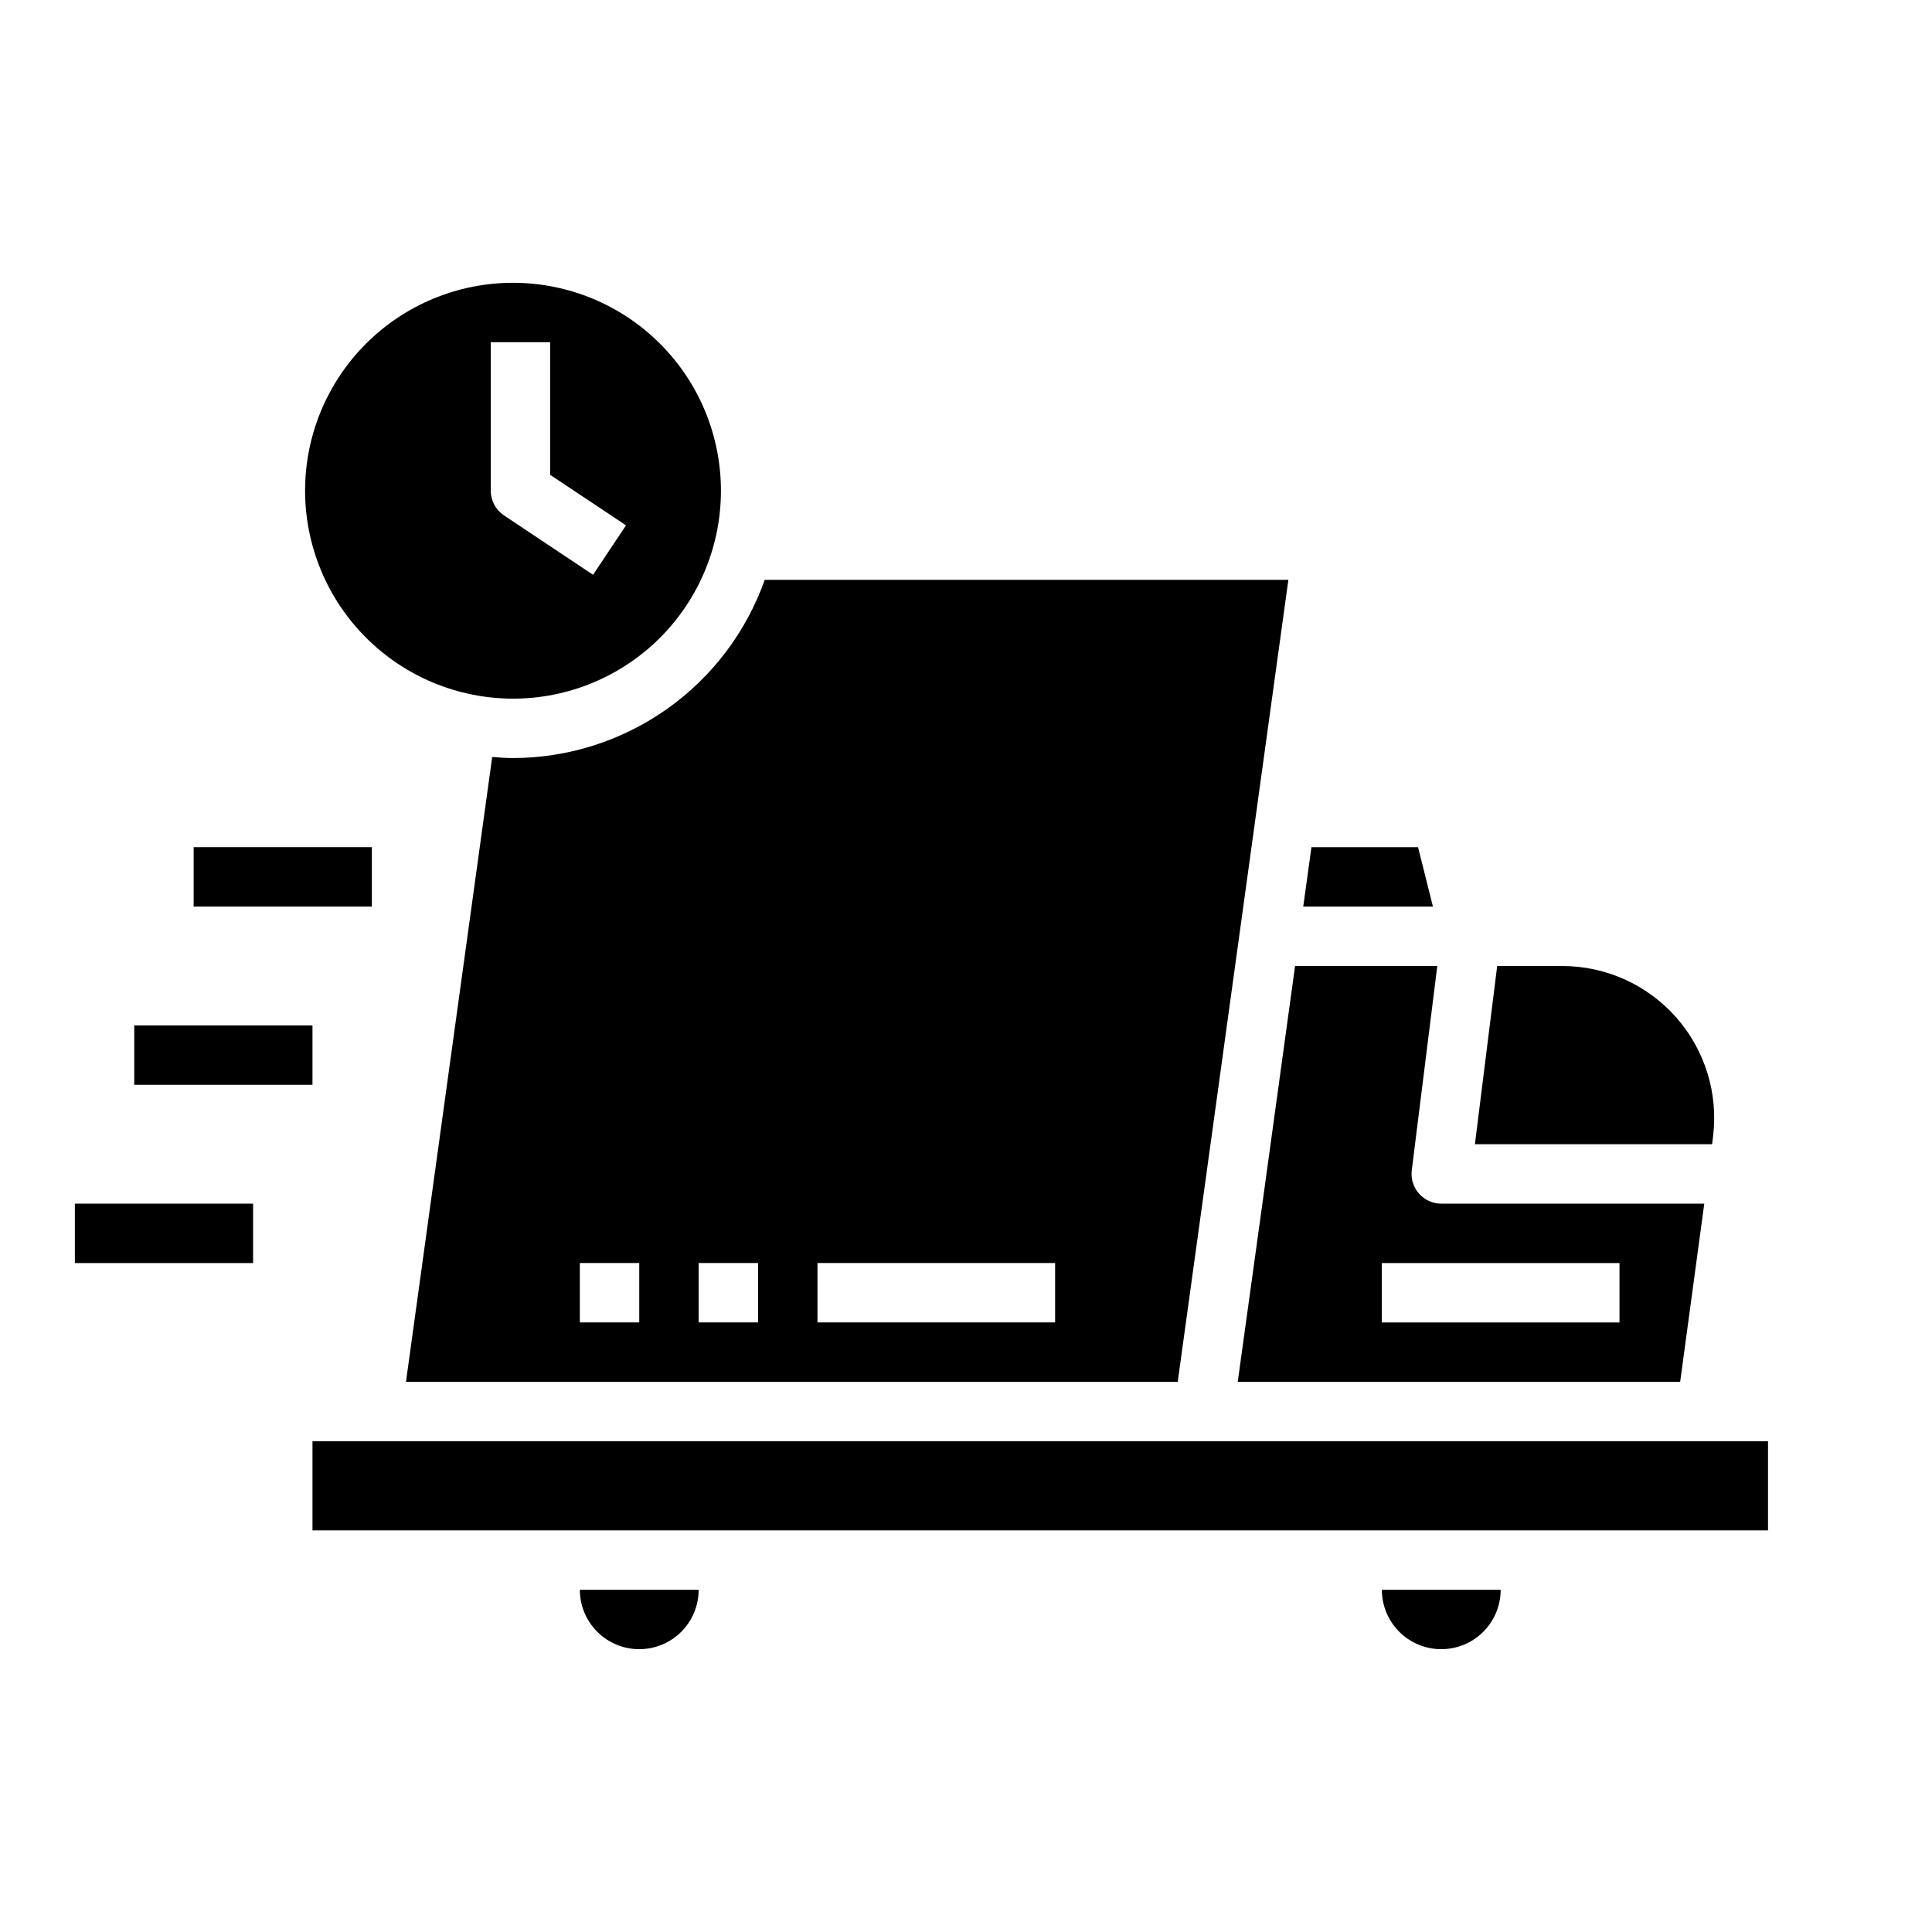
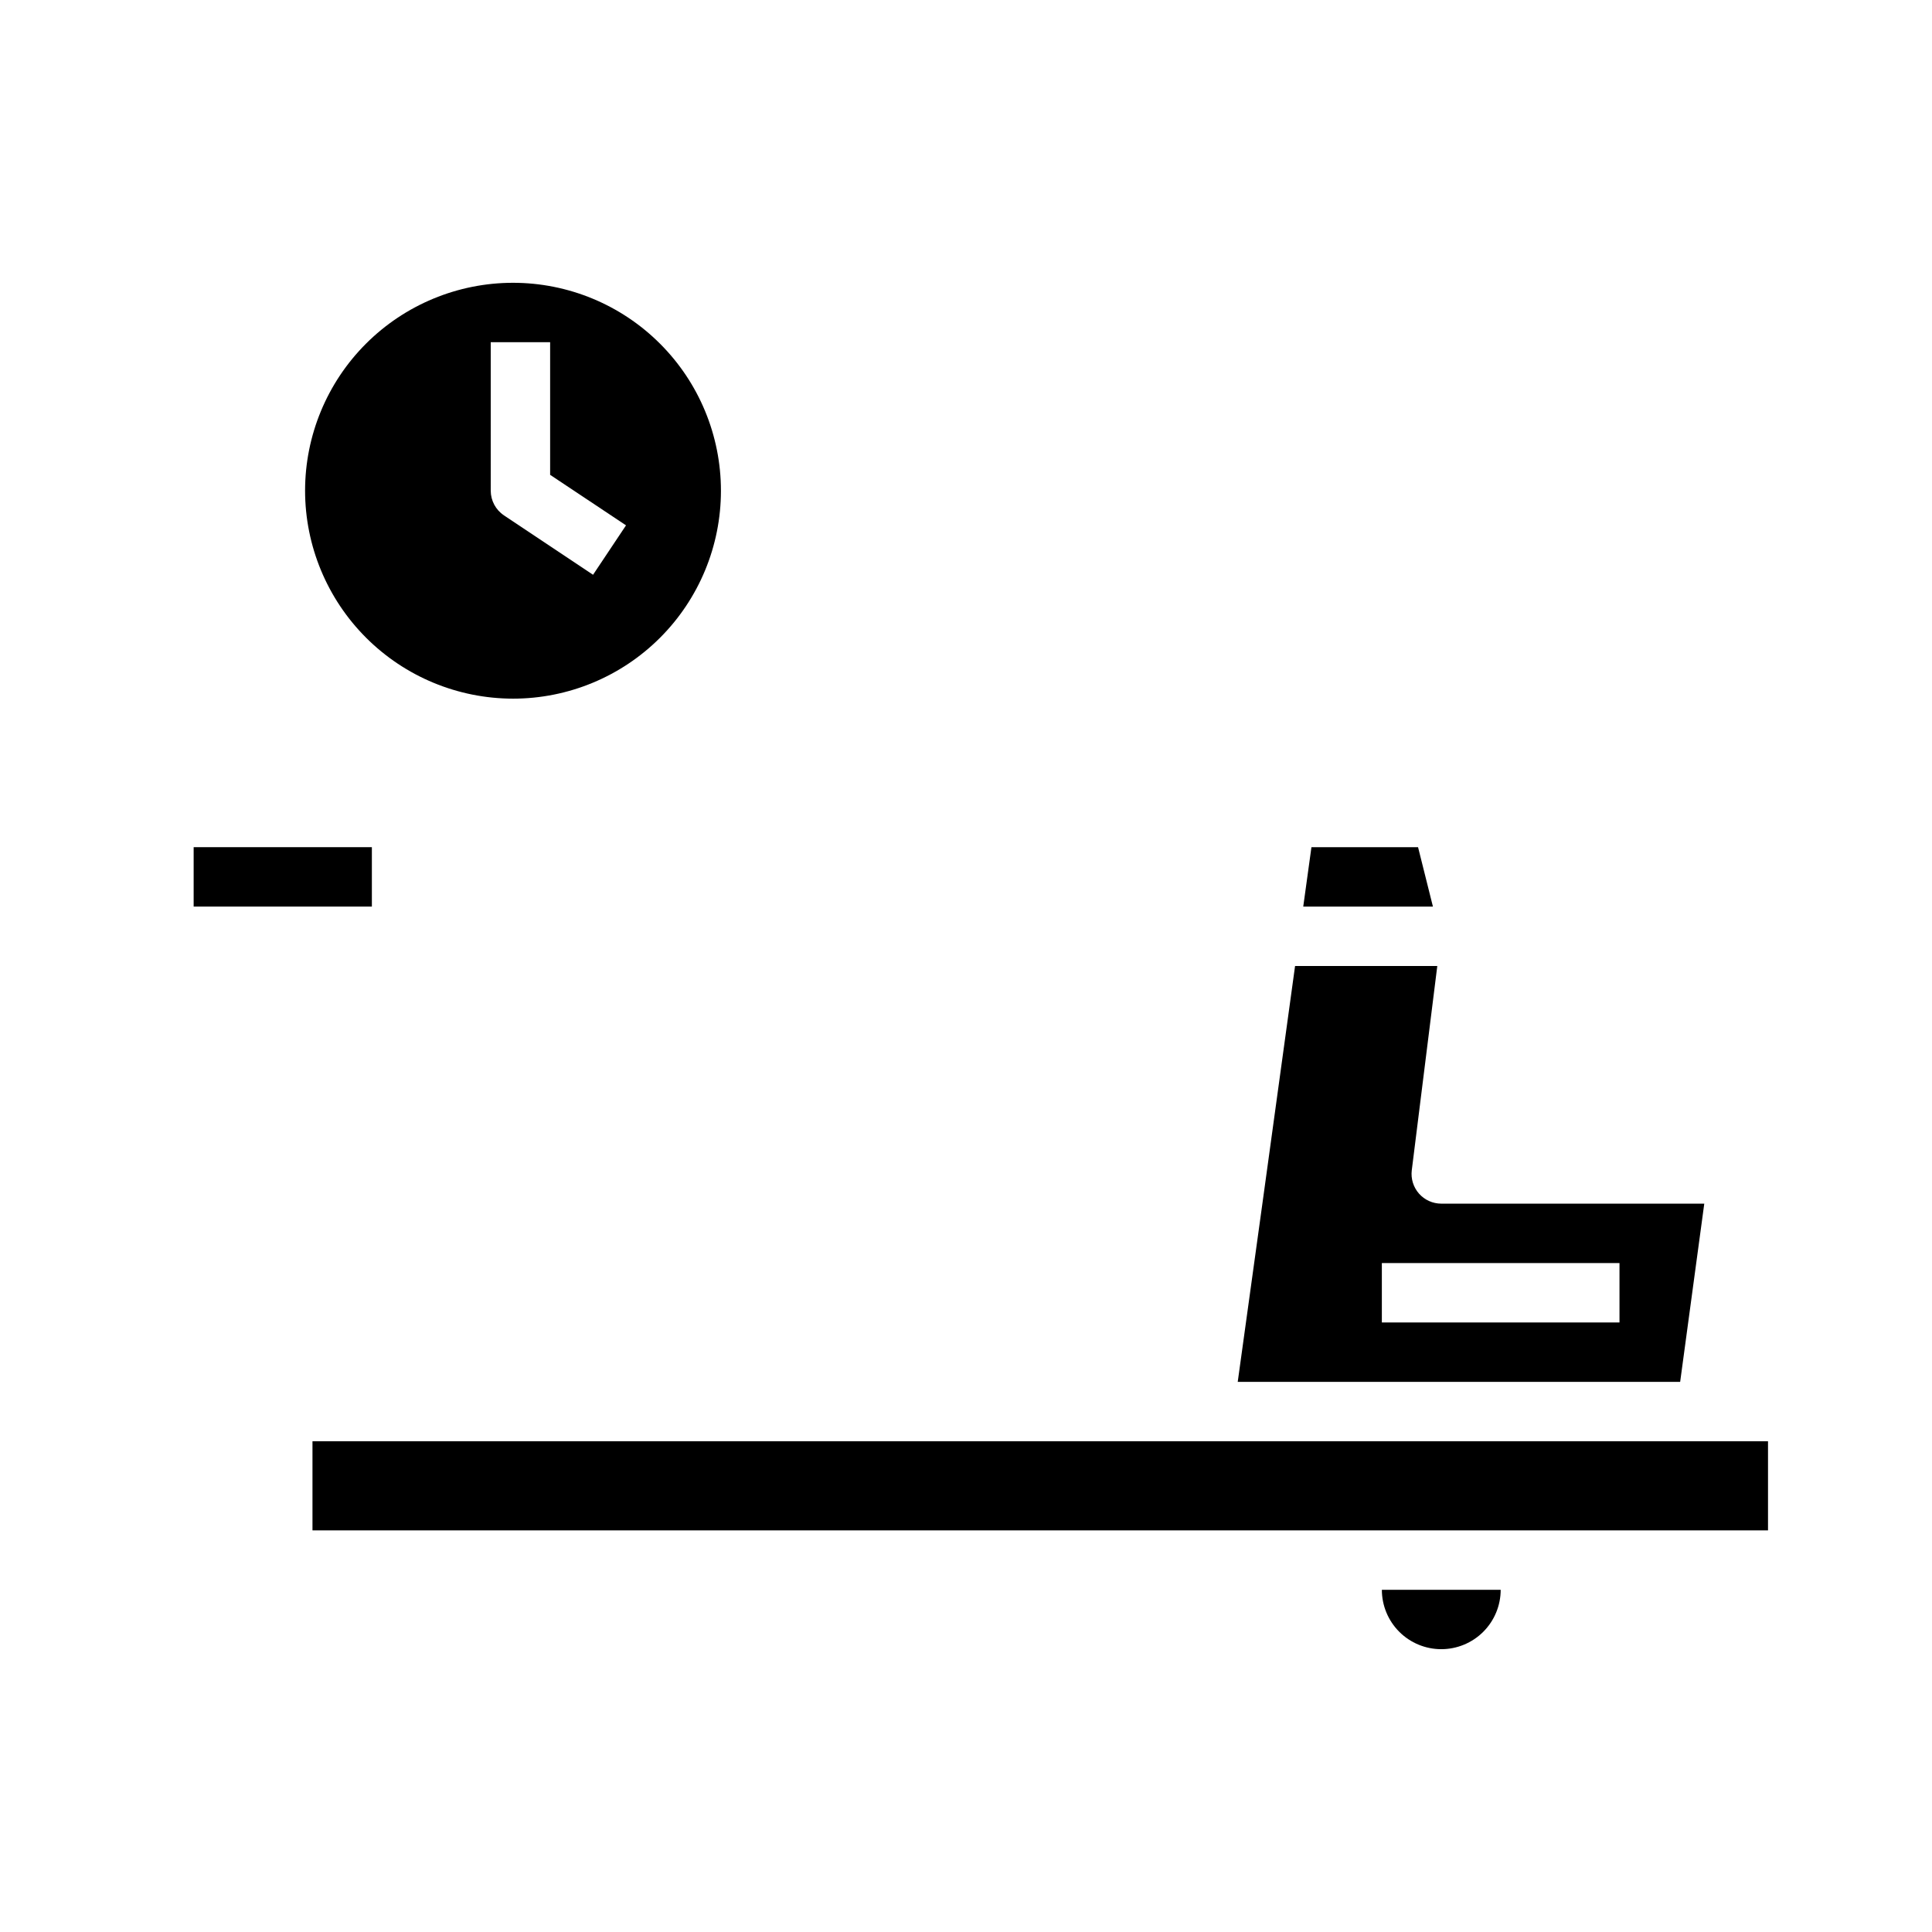
<svg xmlns="http://www.w3.org/2000/svg" fill="#000000" width="800px" height="800px" version="1.1" viewBox="144 144 512 512">
  <g>
    <path d="m279.95 329.15c14.617 0 28.633-5.805 38.965-16.137 10.336-10.336 16.141-24.352 16.141-38.965 0-14.617-5.805-28.633-16.141-38.965-10.332-10.336-24.348-16.141-38.965-16.141-14.613 0-28.629 5.805-38.965 16.141-10.332 10.332-16.137 24.348-16.137 38.965 0.016 14.609 5.824 28.613 16.156 38.945 10.332 10.332 24.336 16.141 38.945 16.156zm-5.902-94.461h15.742v35.148l20.113 13.383-8.738 13.098-23.617-15.742 0.004-0.004c-2.184-1.453-3.496-3.902-3.504-6.523z" />
    <path d="m472.01 510.21h117.25l6.391-47.23h-69.707c-2.254-0.004-4.406-0.973-5.898-2.664-1.492-1.695-2.188-3.945-1.91-6.188l6.762-54.125h-37.691l-8.66 62.977zm38.195-31.488h62.977v15.742h-62.977z" />
    <path d="m519.8 368.51h-28.254l-2.172 15.742h34.367z" />
-     <path d="m597.97 445.25c1.43-11.457-2.125-22.977-9.766-31.633s-18.633-13.613-30.176-13.613h-17.258l-5.902 47.23h62.852z" />
-     <path d="m279.95 344.89c-1.867 0-3.691-0.141-5.512-0.285l-22.852 165.6h204.52l7.219-52.309 22.105-160.23h-138.77c-4.887 13.793-13.922 25.738-25.867 34.195-11.941 8.457-26.211 13.008-40.848 13.035zm80.688 133.82h62.977v15.742h-62.977zm-47.23 15.742h-15.742v-15.742h15.742zm31.488 0h-15.746v-15.742h15.742z" />
    <path d="m525.95 581.05c4.176 0 8.184-1.66 11.133-4.609 2.953-2.953 4.613-6.957 4.613-11.133h-31.488c0 4.176 1.66 8.18 4.609 11.133 2.953 2.949 6.957 4.609 11.133 4.609z" />
    <path d="m596.14 525.95h-369.33v23.617h385.73v-23.617z" />
-     <path d="m313.41 581.05c4.176 0 8.18-1.66 11.133-4.609 2.953-2.953 4.609-6.957 4.609-11.133h-31.484c0 4.176 1.656 8.18 4.609 11.133 2.953 2.949 6.957 4.609 11.133 4.609z" />
    <path d="m195.32 368.51h47.23v15.742h-47.23z" />
-     <path d="m163.84 462.98h47.23v15.742h-47.23z" />
-     <path d="m179.58 415.74h47.23v15.742h-47.23z" />
  </g>
</svg>